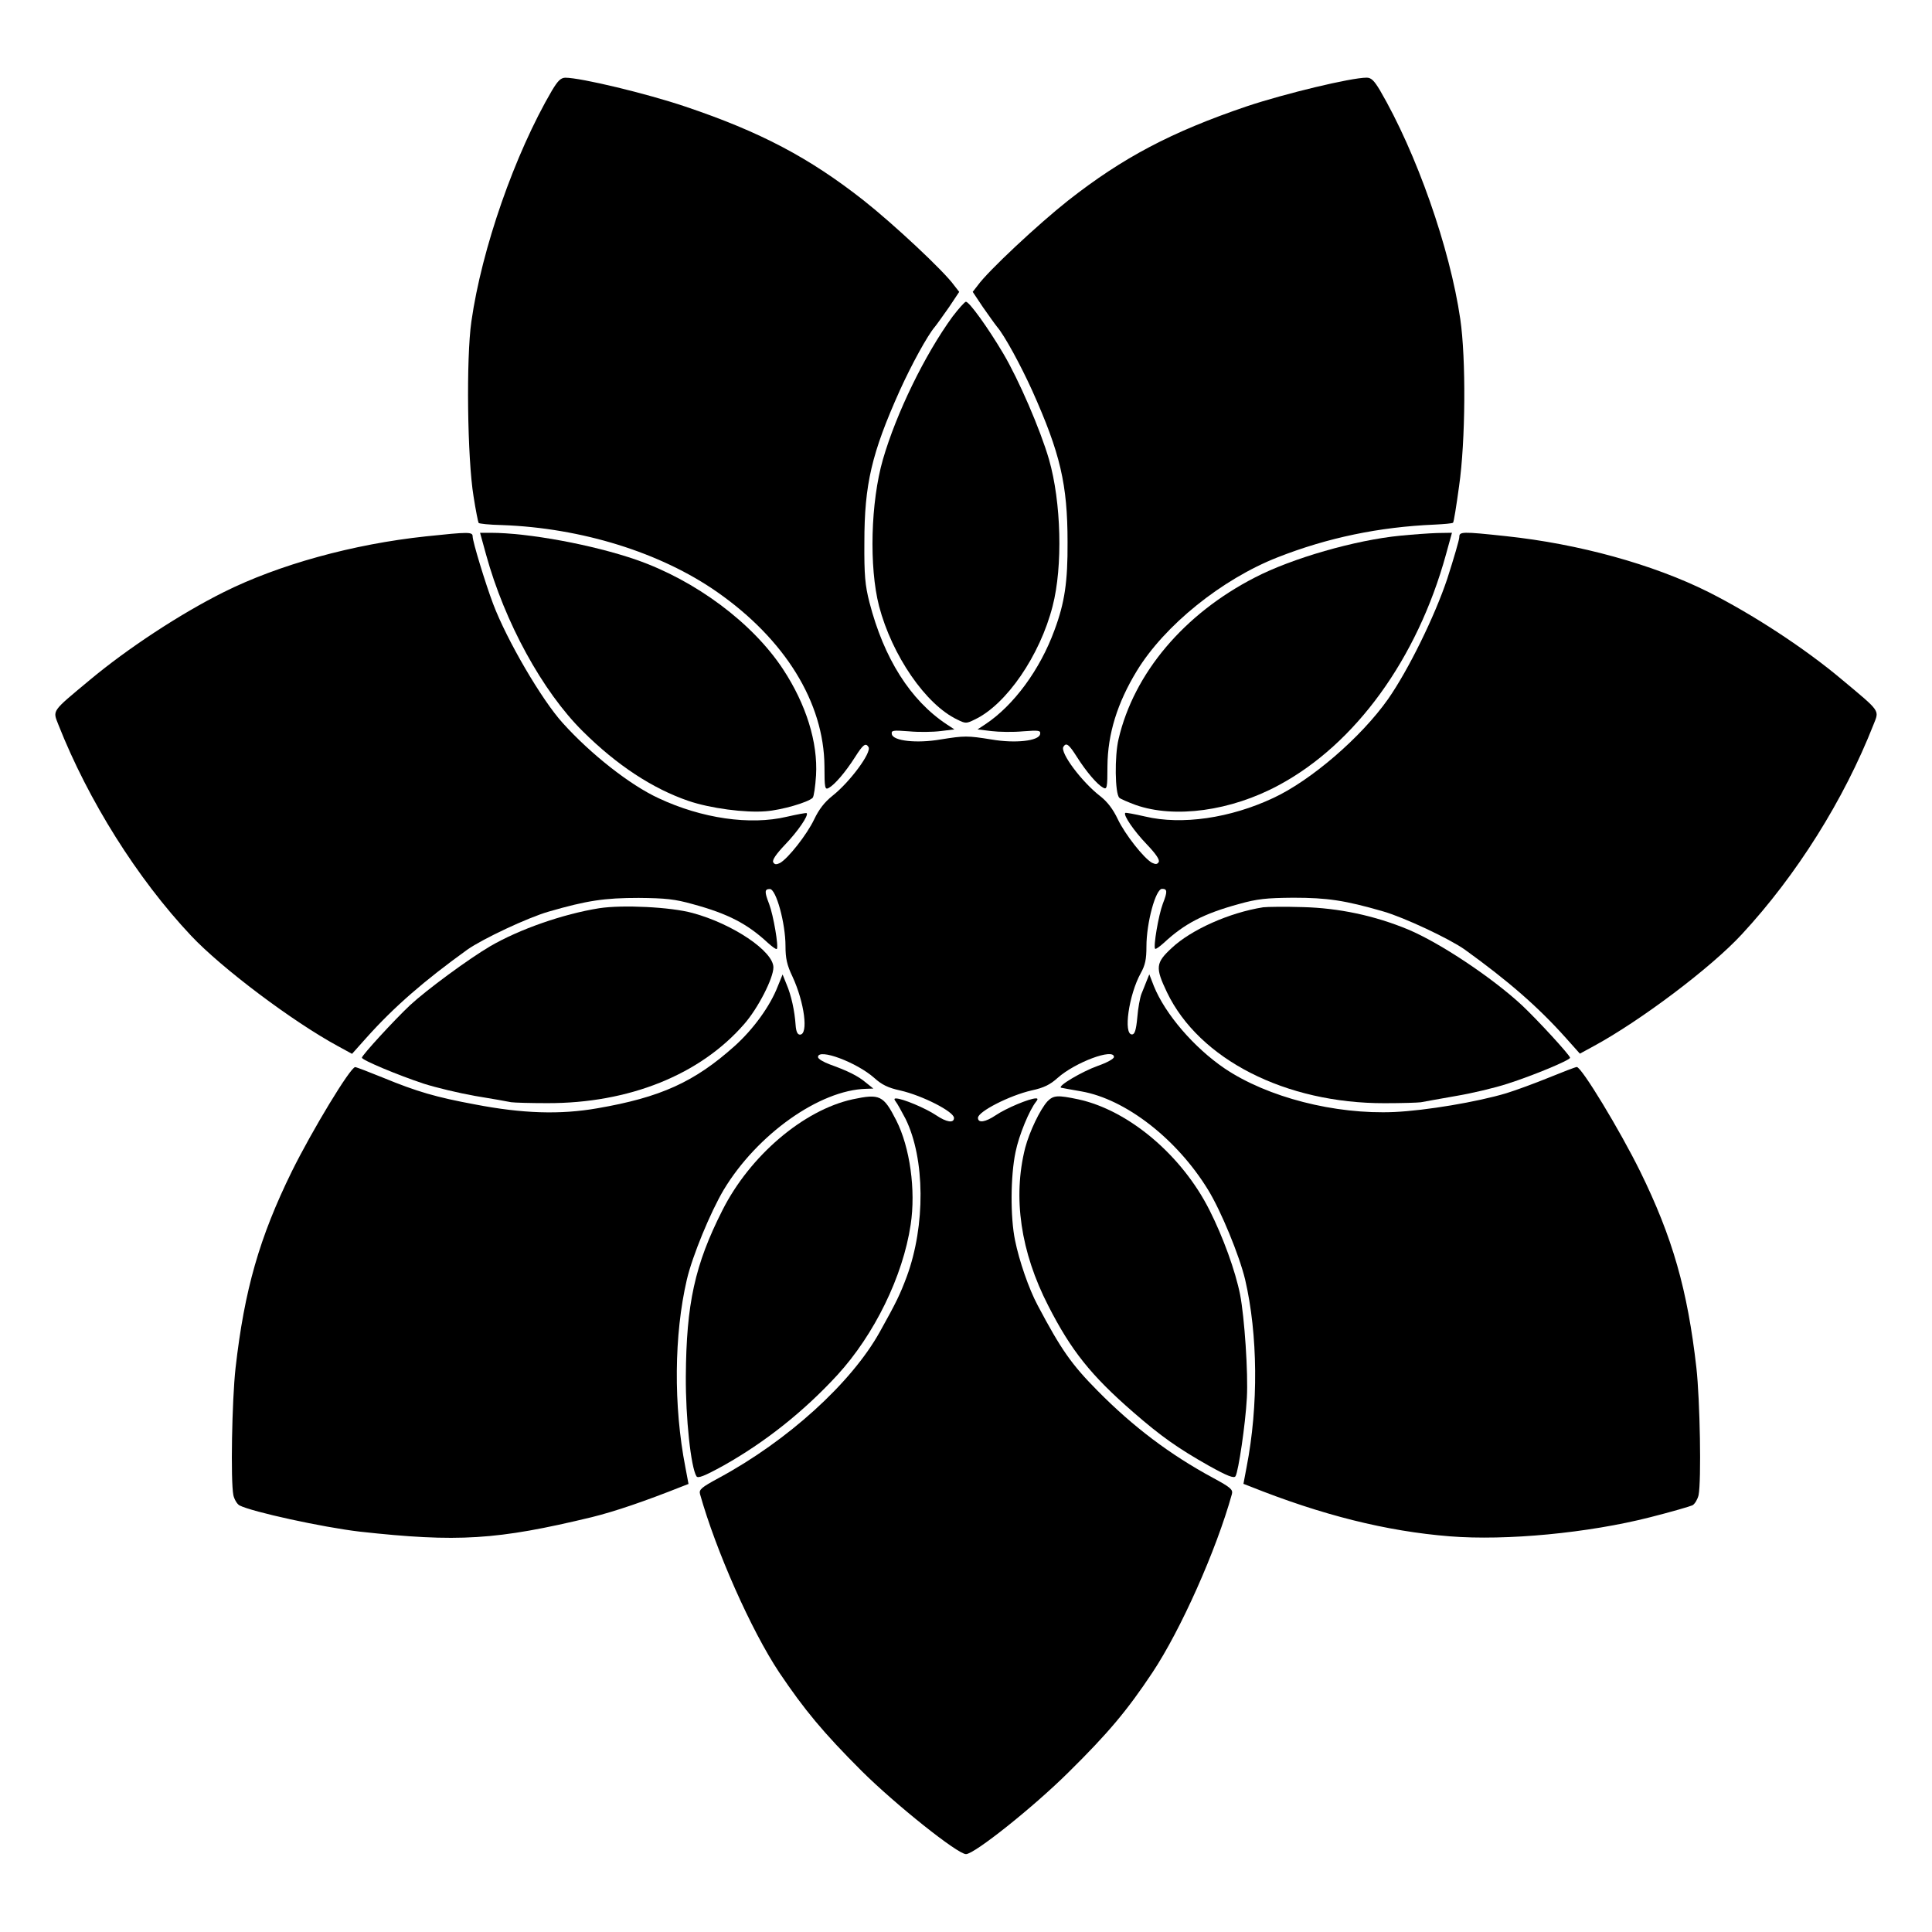
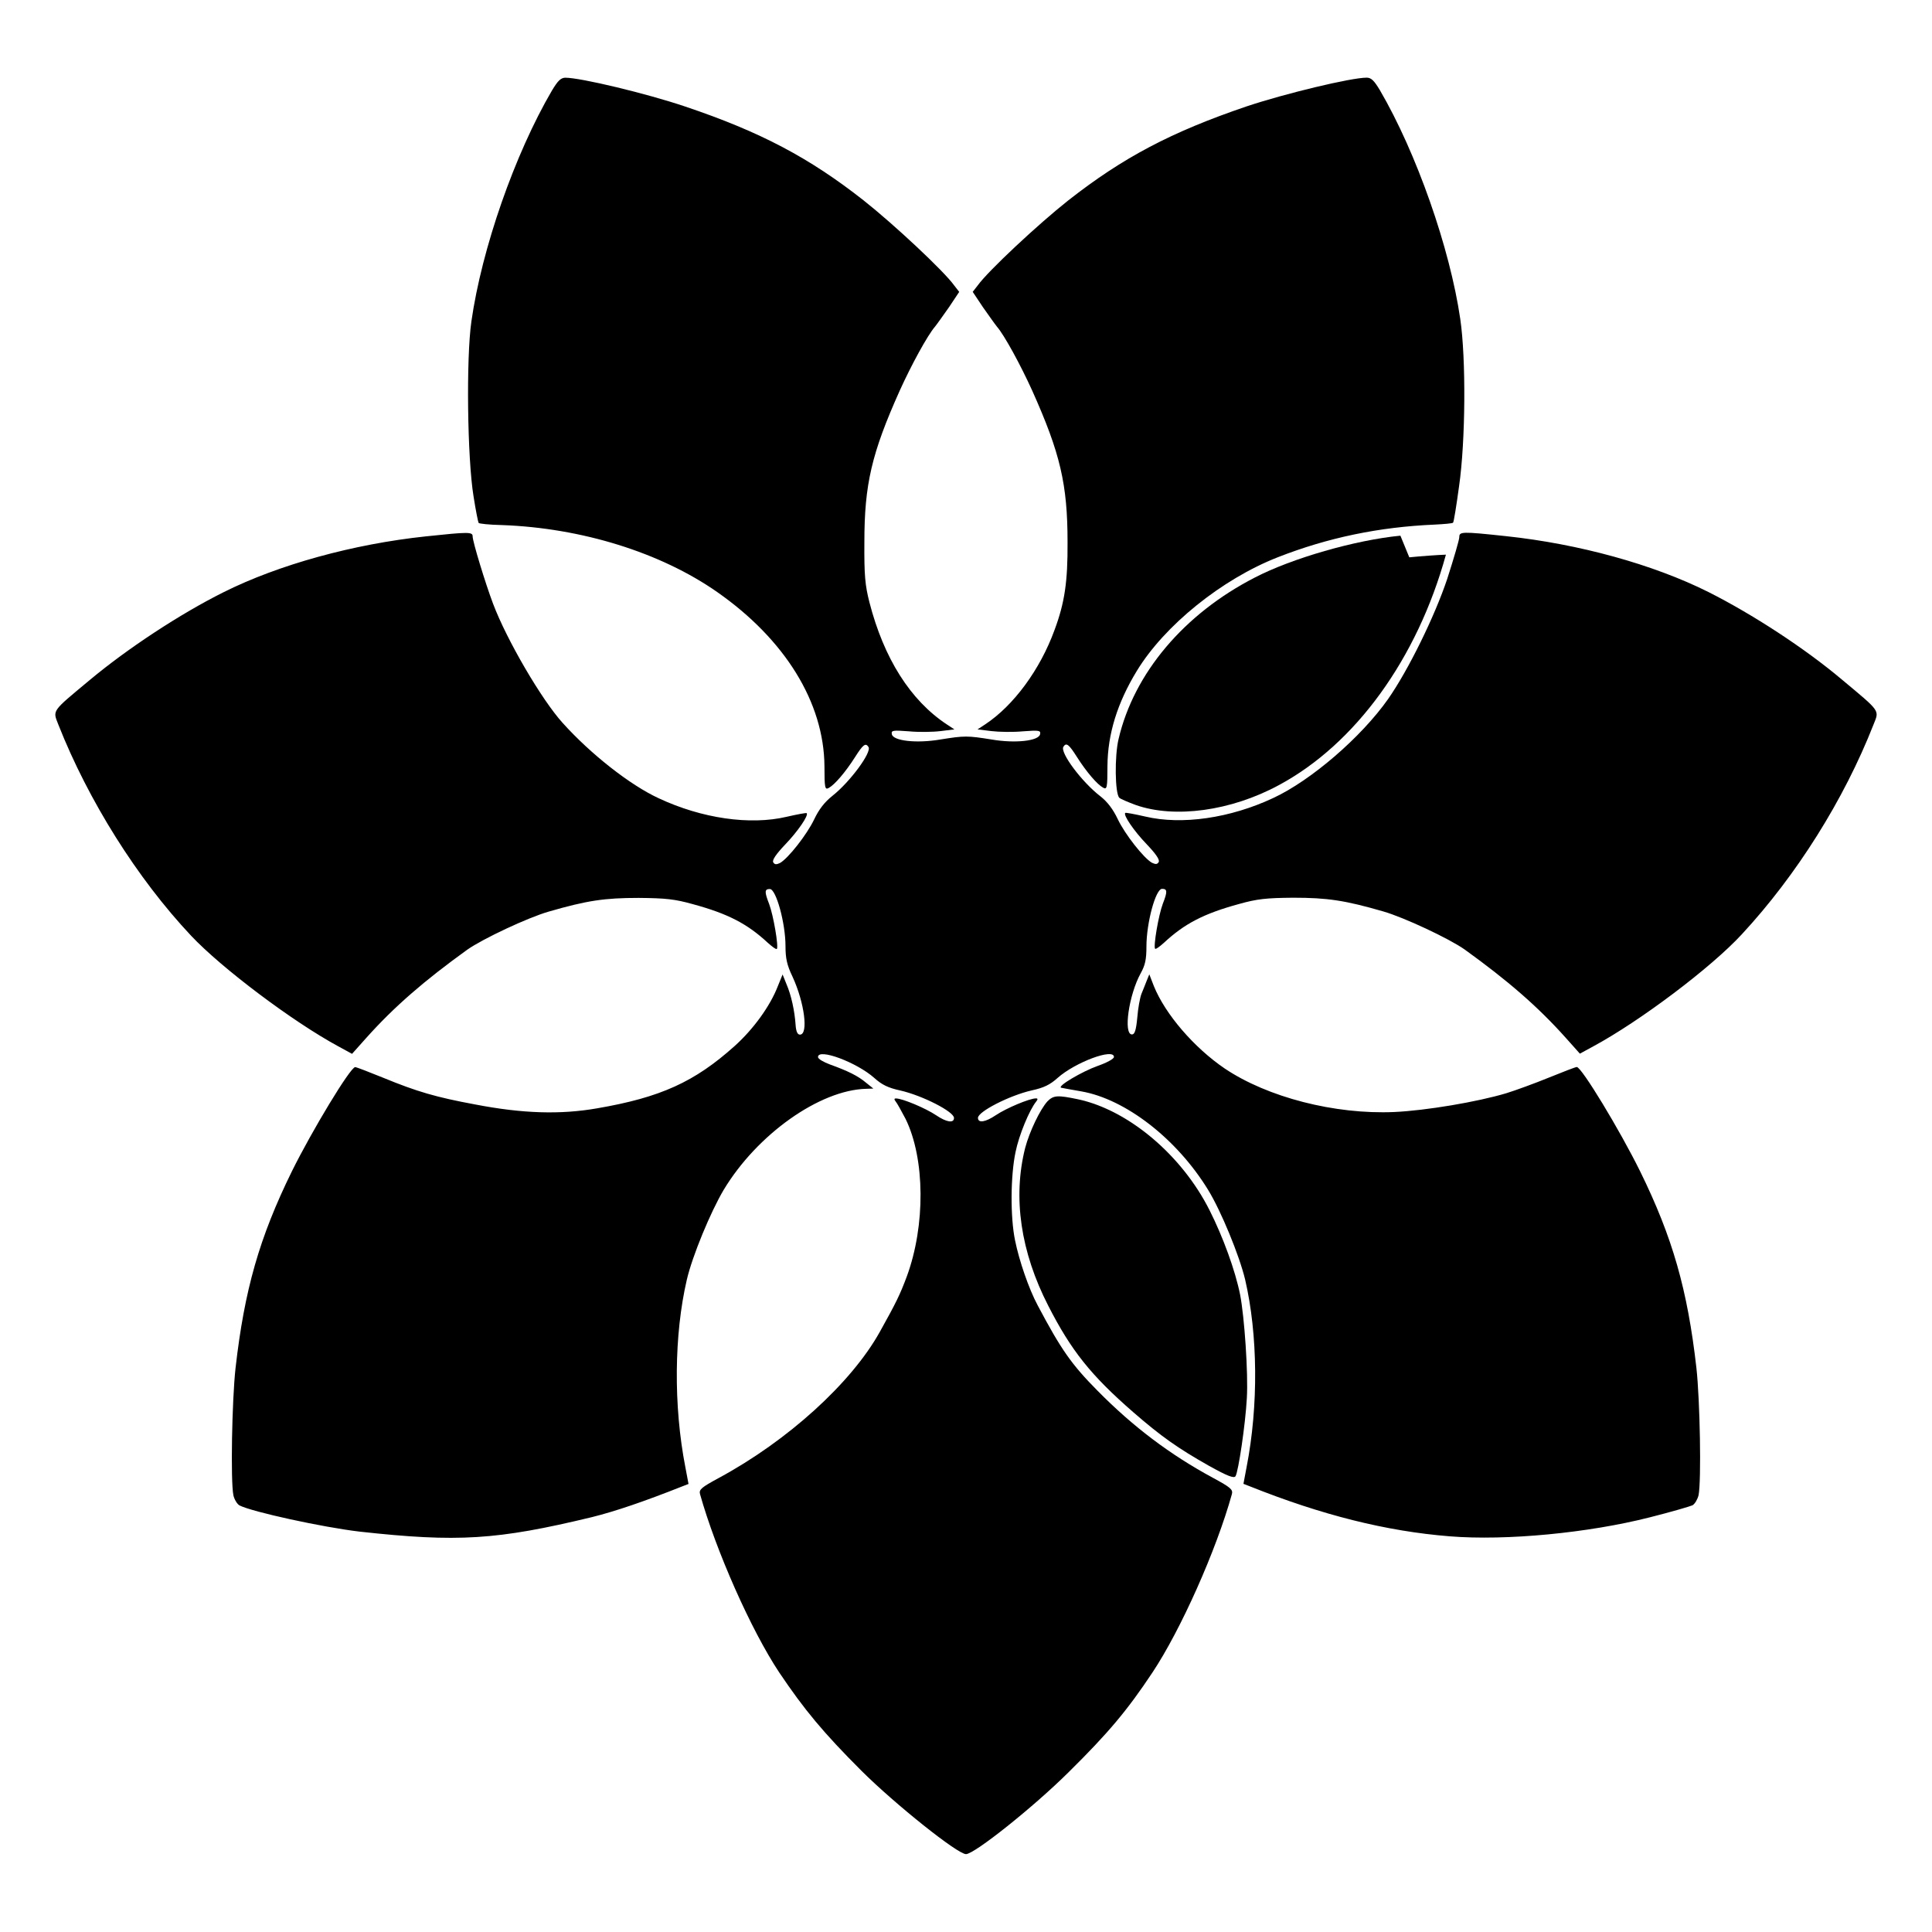
<svg xmlns="http://www.w3.org/2000/svg" fill="#000000" width="800px" height="800px" version="1.1" viewBox="144 144 512 512">
  <g>
    <path d="m290.29 167.96c-9.891 16.898-18.625 41.969-21.367 61.227-1.402 9.695-1.086 36.289 0.574 46.371 0.574 3.699 1.211 6.824 1.34 7.016 0.066 0.195 2.871 0.512 6.191 0.574 21.109 0.762 42.031 7.269 57.016 17.734 17.984 12.566 28.32 29.277 28.445 46.18 0 5.801 0.129 6.312 1.152 5.742 1.531-0.828 4.398-4.144 6.953-8.16 2.102-3.316 2.809-3.894 3.57-2.676 0.891 1.402-4.91 9.25-9.5 12.883-2.168 1.719-3.633 3.633-4.91 6.312-1.914 4.016-6.887 10.336-9.055 11.543-0.957 0.445-1.402 0.445-1.785-0.195-0.316-0.574 0.699-2.102 3.188-4.723 3.316-3.449 6.246-7.715 5.68-8.293-0.129-0.129-2.492 0.316-5.297 0.957-9.695 2.297-22.512 0.445-33.93-4.91-7.594-3.504-17.984-11.676-25.449-19.965-5.551-6.125-14.797-21.938-18.434-31.574-2.043-5.418-5.418-16.453-5.418-17.855 0-1.211-1.023-1.211-12.438 0-19.195 2.043-38.91 7.465-53.578 14.797-11.609 5.801-25.449 14.926-35.395 23.219-10.336 8.609-9.891 7.973-8.355 11.926 7.91 20.031 20.859 40.695 35.145 55.871 8.098 8.609 26.918 22.773 39.031 29.336l3.633 1.98 3.699-4.144c7.465-8.355 15.438-15.242 26.852-23.469 4.082-2.871 16.008-8.484 21.555-10.078 10.141-2.938 14.797-3.633 23.852-3.633 7.148 0.066 9.566 0.316 14.352 1.656 9.379 2.547 14.48 5.231 19.902 10.27 1.152 1.023 2.168 1.785 2.359 1.598 0.512-0.574-0.891-8.867-2.043-11.926-1.273-3.254-1.211-3.953 0.195-3.953 1.656 0 4.144 9.055 4.144 15.113 0 3.254 0.383 5.039 1.852 8.098 3.188 6.887 4.273 15.375 1.98 15.375-0.641 0-1.023-0.762-1.152-2.547-0.25-3.699-1.152-7.91-2.426-10.848l-1.023-2.547-1.273 3.125c-2.043 5.297-6.508 11.414-11.414 15.82-10.652 9.566-19.707 13.645-36.418 16.52-9.824 1.719-19.836 1.402-32.402-1.023-10.336-1.914-15.375-3.383-24.363-7.082-3.766-1.531-7.082-2.809-7.398-2.809-1.273 0-11.414 16.777-16.777 27.617-8.609 17.539-12.566 31.379-14.926 52.109-0.957 8.609-1.34 29.91-0.574 33.742 0.25 1.086 0.957 2.297 1.598 2.676 3.316 1.719 22.066 5.801 31.828 6.953 26.023 2.871 36.418 2.231 61.551-3.828 6.191-1.531 14.035-4.211 23.98-8.16l1.656-0.641-0.828-4.398c-3.188-16.332-3-35.211 0.383-49.746 1.469-6.312 6.312-17.984 9.758-23.785 8.867-14.734 25.449-26.473 37.758-26.789l1.914-0.066-1.914-1.531c-2.168-1.852-4.973-3.188-9.566-4.844-1.719-0.641-3.188-1.469-3.188-1.98 0-2.426 10.27 1.402 14.926 5.551 1.98 1.785 3.633 2.613 6.887 3.316 5.867 1.34 14.223 5.613 14.223 7.269 0 1.469-1.98 1.152-4.723-0.699-2.742-1.852-8.934-4.461-10.652-4.461-0.512 0-0.512 0.25-0.066 0.828 0.383 0.445 1.531 2.547 2.613 4.594 5.168 10.523 5.297 28.258 0.316 41.773-1.785 4.785-2.809 6.887-7.148 14.668-7.527 13.523-24.363 28.832-42.672 38.715-4.594 2.492-5.297 3.059-4.973 4.273 4.211 14.992 13.523 36.035 20.988 47.266 6.695 9.945 11.676 15.941 21.816 26.082 8.996 8.934 25.449 22.066 27.68 22.066 2.231 0 17.922-12.5 27.234-21.75 10.523-10.395 15.496-16.332 22.195-26.406 7.465-11.227 16.898-32.336 21.043-47.266 0.316-1.211-0.383-1.785-4.973-4.273-11.352-6.125-21.176-13.523-30.617-23.09-6.953-7.016-9.695-10.969-15.883-22.645-2.359-4.398-4.91-11.859-5.996-17.223-1.273-6.125-1.211-17.094 0.129-23.406 0.891-4.461 3.699-11.227 5.484-13.395 0.445-0.574 0.445-0.828-0.066-0.828-1.719 0-7.91 2.613-10.652 4.461-2.742 1.852-4.723 2.168-4.723 0.699 0-1.656 8.355-5.93 14.223-7.269 3.254-0.699 4.91-1.531 6.887-3.316 4.656-4.144 14.926-7.973 14.926-5.551 0 0.512-1.914 1.531-4.273 2.359-4.144 1.469-10.969 5.484-9.695 5.801 0.316 0.066 2.676 0.512 5.297 0.957 11.738 2.043 25.32 12.566 33.609 26.082 3.449 5.613 8.293 17.41 9.824 23.785 3.383 14.539 3.57 33.426 0.383 49.746l-0.828 4.398 1.656 0.641c19.137 7.652 36.223 11.926 53 13.266 14.992 1.211 36.801-0.891 53.066-5.039 5.551-1.402 10.586-2.871 11.293-3.188 0.641-0.383 1.34-1.598 1.598-2.676 0.762-3.828 0.383-25.133-0.574-33.742-2.359-20.727-6.312-34.57-14.926-52.109-5.356-10.848-15.496-27.617-16.777-27.617-0.316 0-3.633 1.273-7.398 2.809-3.766 1.531-8.801 3.383-11.293 4.144-7.652 2.297-21.305 4.594-29.66 4.973-15.754 0.699-33.609-3.894-44.969-11.543-8.16-5.551-15.754-14.418-18.75-21.816l-1.211-3.125-0.699 1.719c-0.383 1.023-1.023 2.547-1.402 3.504-0.383 1.023-0.891 3.766-1.086 6.246-0.316 3.383-0.699 4.461-1.402 4.461-2.359 0-0.828-10.523 2.297-16.199 1.211-2.168 1.531-3.699 1.531-7.148 0-6.191 2.426-15.242 4.144-15.242 1.402 0 1.469 0.699 0.195 3.953-1.152 3.059-2.547 11.352-2.043 11.926 0.195 0.195 1.211-0.574 2.359-1.598 5.418-5.039 10.523-7.715 19.902-10.27 4.785-1.34 7.203-1.598 14.352-1.656 9.055 0 13.711 0.699 23.852 3.633 5.551 1.598 17.477 7.203 21.555 10.078 11.414 8.227 19.391 15.113 26.852 23.469l3.699 4.144 3.633-1.98c12.371-6.695 31.188-20.859 39.289-29.66 14.48-15.625 27.039-35.59 34.887-55.555 1.531-3.894 2.043-3.254-8.355-11.926-9.824-8.293-23.73-17.344-35.395-23.219-14.668-7.336-34.383-12.754-53.578-14.797-11.859-1.273-12.438-1.211-12.438 0.25 0 0.699-1.469 5.68-3.188 11.035-3.316 9.945-10.336 24.234-15.691 31.891-7.148 10.141-20.41 21.555-30.422 26.211-11.414 5.356-24.234 7.203-33.93 4.91-2.809-0.641-5.168-1.086-5.297-0.957-0.574 0.574 2.359 4.844 5.68 8.293 2.492 2.613 3.504 4.144 3.188 4.723-0.383 0.641-0.828 0.641-1.785 0.195-2.168-1.211-7.148-7.527-9.055-11.543-1.273-2.676-2.742-4.594-4.594-6.059-4.91-3.766-10.781-11.609-9.824-13.141 0.762-1.211 1.469-0.641 3.57 2.676 2.547 4.016 5.418 7.336 6.953 8.16 1.023 0.574 1.152 0.066 1.152-5.742 0.066-8.484 2.613-16.711 7.781-25.191 7.336-12.055 22.512-24.297 37.312-30.105 13.328-5.231 26.918-8.039 41.586-8.672 2.547-0.129 4.785-0.316 4.91-0.512 0.195-0.129 0.891-4.527 1.598-9.695 1.719-11.926 1.852-33.805 0.316-44.262-2.742-18.812-11.609-44.07-21.305-60.66-1.531-2.547-2.297-3.316-3.504-3.316-4.144 0-21.621 4.211-31.762 7.594-20.086 6.824-32.848 13.59-47.32 24.938-7.91 6.246-21.305 18.75-23.98 22.512l-1.34 1.719 2.676 4.016c1.531 2.168 3.188 4.527 3.766 5.231 1.98 2.297 6.246 10.141 9.312 16.898 7.465 16.648 9.379 24.875 9.379 40.184 0.066 10.457-0.762 16.07-3.449 23.281-3.828 10.523-10.848 20.031-18.367 25.004l-2.043 1.34 3.633 0.445c2.043 0.25 5.801 0.316 8.422 0.066 4.273-0.316 4.723-0.25 4.527 0.762-0.316 1.785-6.57 2.492-12.883 1.402-6.375-1.023-7.148-1.023-13.523 0-6.312 1.086-12.566 0.383-12.883-1.402-0.195-1.023 0.25-1.086 4.527-0.762 2.613 0.25 6.375 0.195 8.422-0.066l3.633-0.445-2.043-1.34c-9.629-6.375-16.648-17.477-20.477-32.336-1.152-4.527-1.402-7.148-1.34-15.941 0-15.309 1.914-23.535 9.379-40.184 3.059-6.758 7.336-14.602 9.312-16.898 0.574-0.699 2.231-3.059 3.766-5.231l2.676-4.016-1.34-1.719c-2.676-3.766-16.07-16.266-23.98-22.512-14.352-11.293-27.363-18.18-47.266-24.875-10.207-3.449-27.68-7.652-31.828-7.652-1.195 0.051-1.957 0.812-3.492 3.367z" />
-     <path d="m396.42 227.92c-7.336 10.078-14.863 25.516-18.434 37.82-3.254 11.293-3.699 28.508-1.023 38.91 3.449 13.078 12.371 26.082 20.727 30.043 2.168 1.086 2.426 1.086 4.594 0 8.422-3.953 17.344-17.027 20.664-30.043 2.742-10.523 2.297-27.617-0.957-38.91-2.297-7.91-8.039-21.176-12.121-28.062-4.082-6.887-8.996-13.711-9.891-13.711-0.305-0.004-1.902 1.789-3.559 3.953z" />
-     <path d="m272.82 291c4.91 17.855 14.926 36.223 25.637 46.816 9.055 8.996 18.496 15.18 27.996 18.434 5.801 1.98 15.051 3.188 20.477 2.742 4.211-0.316 11.227-2.359 12.438-3.57 0.316-0.316 0.699-3 0.891-5.93 0.512-8.738-2.613-18.812-8.738-28.129-8.039-12.242-23.152-23.535-38.91-29.02-11.414-3.953-28.574-7.148-38.648-7.148h-2.742z" />
-     <path d="m515.12 285.96c-11.926 1.152-28.766 5.996-38.586 11.098-18.75 9.629-32.02 25.32-36.102 42.797-1.086 4.527-0.957 14.418 0.195 15.559 0.316 0.316 2.297 1.152 4.34 1.914 10.336 3.633 25.254 1.598 37.887-5.231 20.348-10.902 36.734-33.547 44.328-61.105l1.598-5.801-3.953 0.066c-2.184 0.07-6.516 0.387-9.707 0.703z" />
-     <path d="m302.79 384.69c-9.566 1.531-21.109 5.551-28.891 10.078-5.742 3.383-16.84 11.543-21.238 15.625-4.144 3.894-12.754 13.266-12.754 13.906s9.629 4.656 16.387 6.887c3.188 1.023 9.312 2.492 13.645 3.254 4.34 0.699 8.609 1.469 9.5 1.656 0.891 0.129 5.168 0.25 9.566 0.25 21.684 0.066 40.562-7.527 52.238-20.988 3.633-4.144 7.715-12.121 7.715-14.992 0-4.273-10.781-11.543-21.434-14.418-5.727-1.574-18.488-2.215-24.734-1.258z" />
-     <path d="m478.76 384.44c-8.934 1.402-19.074 5.93-24.234 10.781-4.273 3.953-4.398 5.168-1.273 11.738 8.543 17.793 31.445 29.465 57.723 29.402 4.398 0 8.672-0.129 9.566-0.25 0.891-0.195 5.039-0.891 9.25-1.656 4.211-0.699 10.395-2.168 13.711-3.254 6.953-2.231 16.582-6.246 16.582-6.887s-8.609-10.012-12.754-13.906c-7.91-7.336-21.684-16.52-30.172-20.086-8.934-3.699-18.367-5.68-27.875-5.93-4.715-0.148-9.438-0.082-10.523 0.047z" />
-     <path d="m369.95 435.33c-13.078 2.871-27.234 14.992-34.504 29.402-7.336 14.48-9.566 24.809-9.695 44.012-0.066 11.098 1.34 24.047 2.809 26.473 0.383 0.641 2.043 0 7.148-2.809 11.035-6.191 21.305-14.352 30.172-23.98 9.824-10.715 17.41-26.211 19.453-39.867 1.402-9.184-0.195-20.535-3.828-27.68-3.387-6.629-4.344-7.074-11.555-5.551z" />
+     <path d="m515.12 285.96c-11.926 1.152-28.766 5.996-38.586 11.098-18.75 9.629-32.02 25.32-36.102 42.797-1.086 4.527-0.957 14.418 0.195 15.559 0.316 0.316 2.297 1.152 4.34 1.914 10.336 3.633 25.254 1.598 37.887-5.231 20.348-10.902 36.734-33.547 44.328-61.105c-2.184 0.07-6.516 0.387-9.707 0.703z" />
    <path d="m421.61 435.84c-1.98 2.168-4.785 8.039-5.93 12.371-3.316 13.141-1.211 27.551 6.125 41.836 6.059 11.859 11.293 18.434 22.512 28.191 7.398 6.441 11.859 9.566 19.965 14.156 5.039 2.809 6.758 3.449 7.148 2.809 0.762-1.273 2.613-13.645 3-20.727 0.383-6.57-0.641-21.492-1.785-27.363-1.273-6.375-4.527-15.309-8.098-22.383-7.336-14.602-21.492-26.535-34.828-29.402-5.434-1.141-6.512-1.078-8.109 0.512z" />
  </g>
</svg>